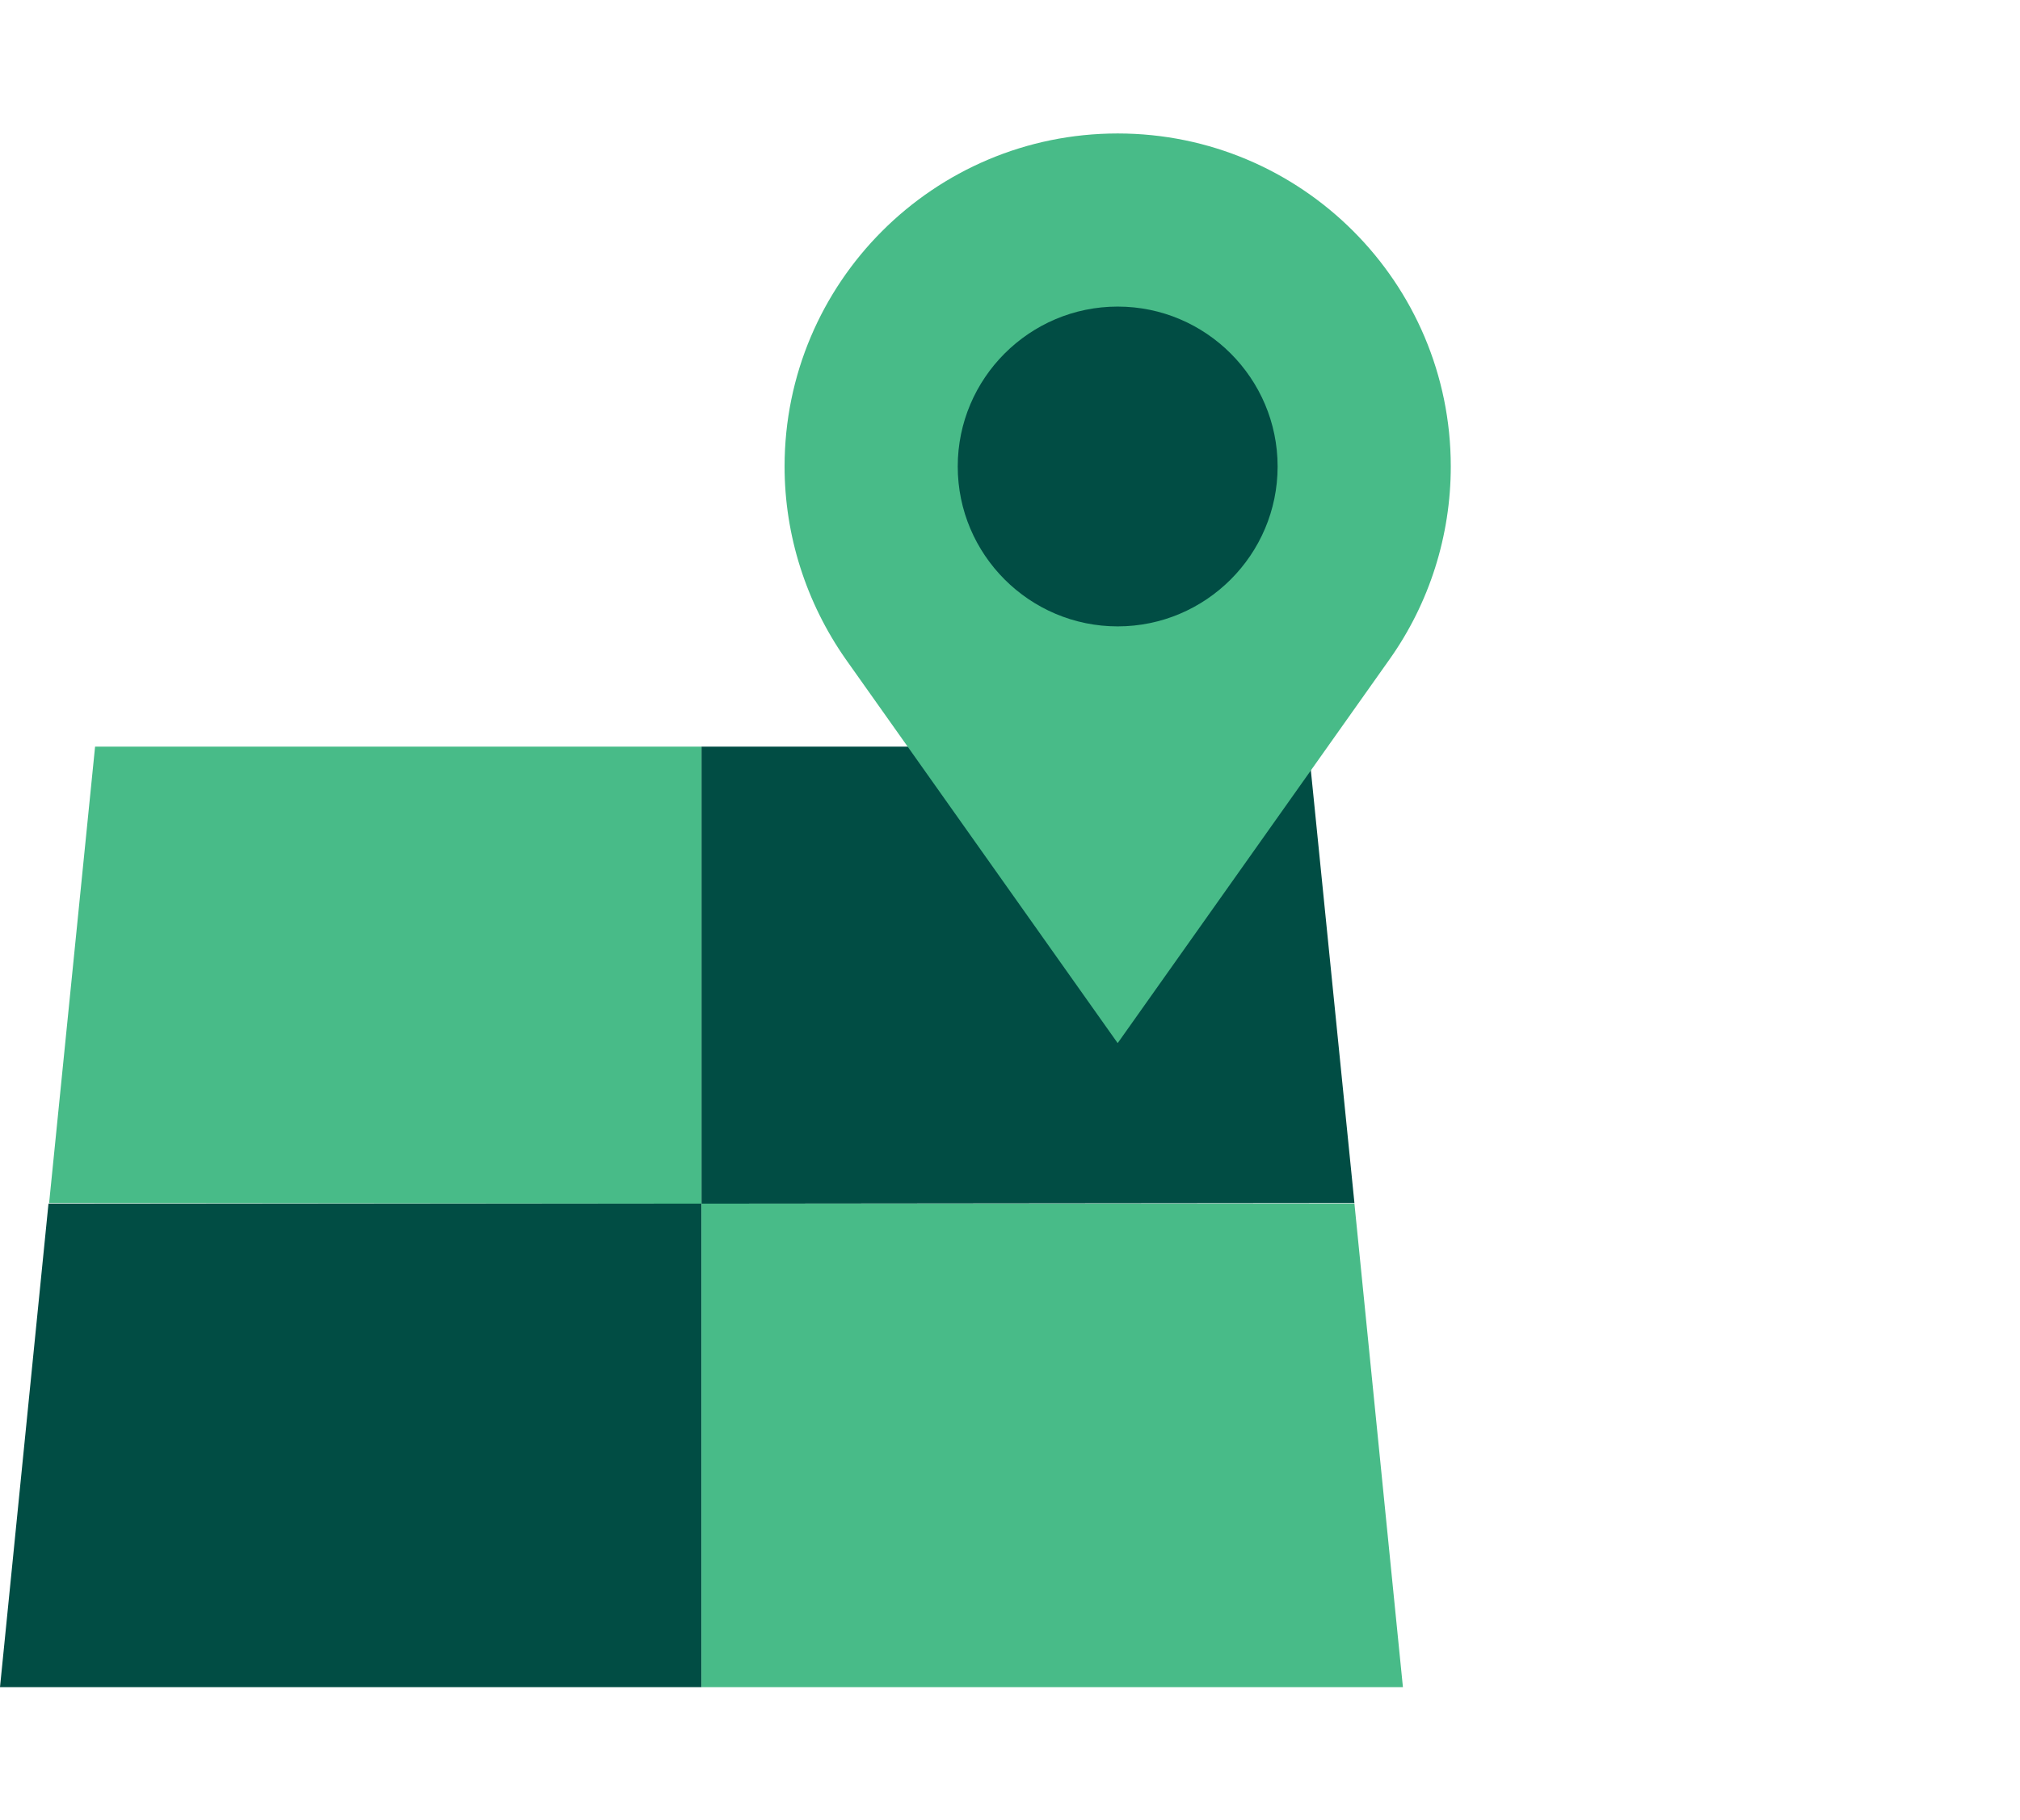
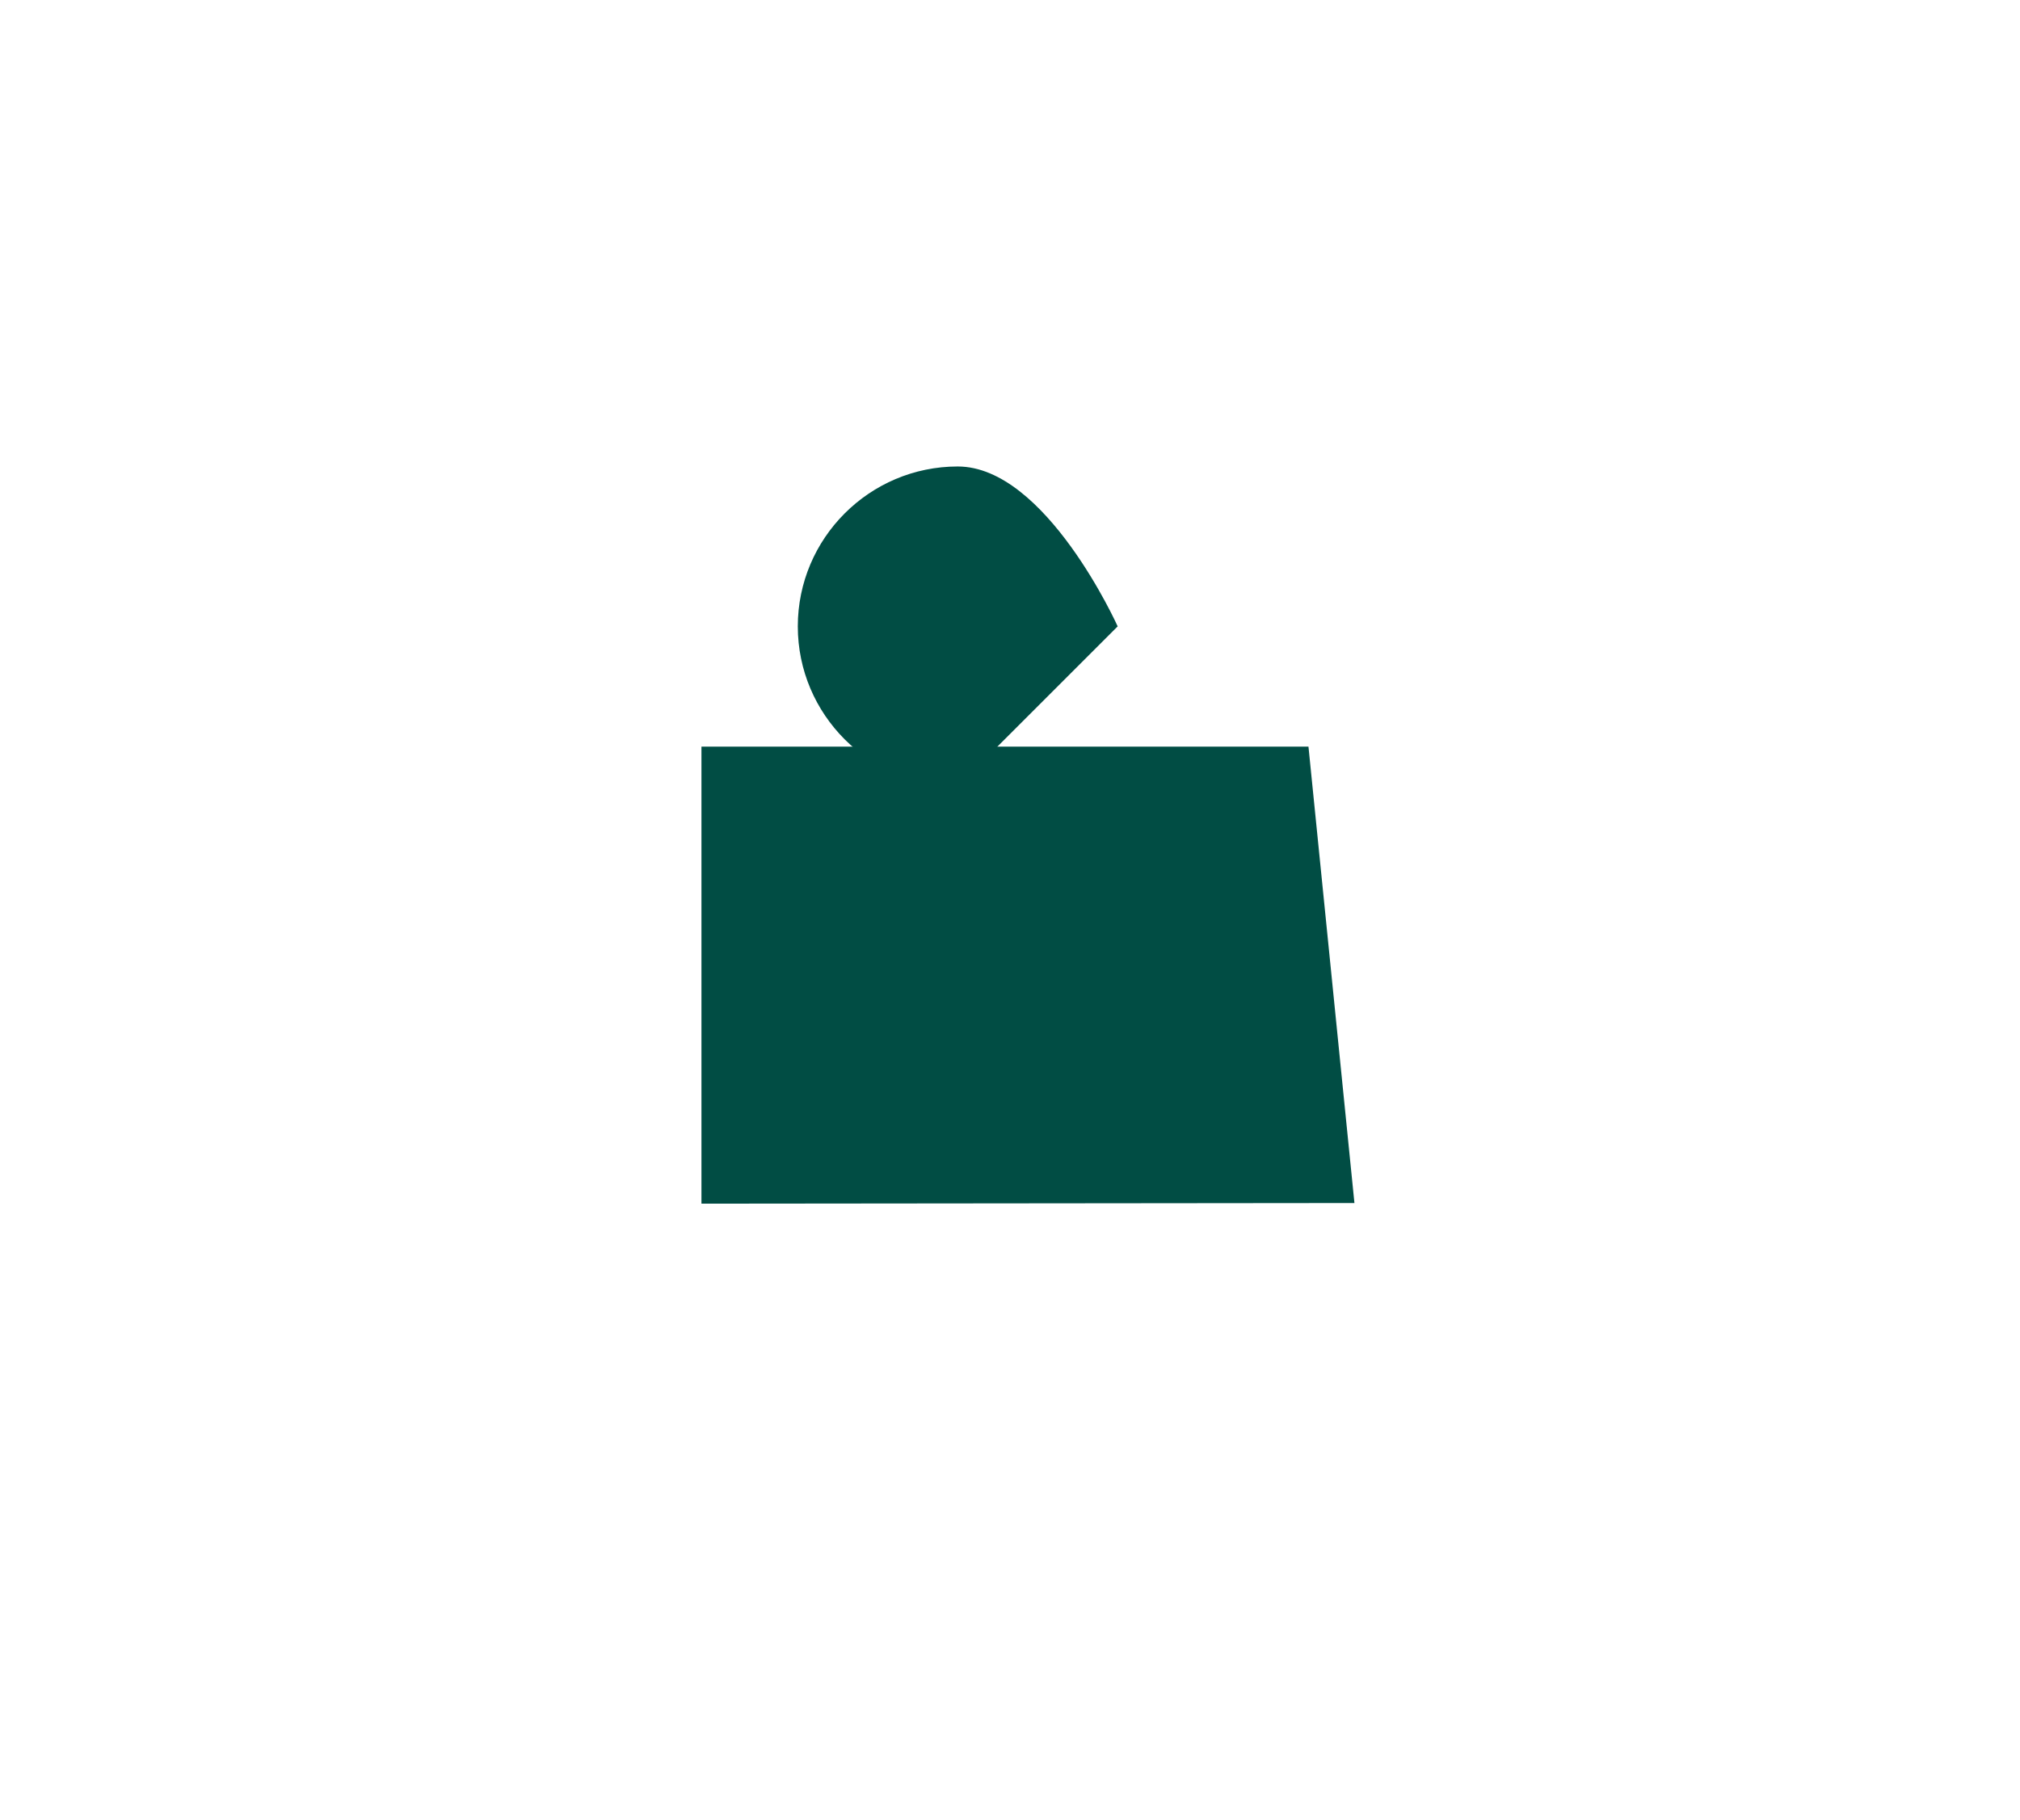
<svg xmlns="http://www.w3.org/2000/svg" id="Layer_1" viewBox="0 0 32.08 28.91">
  <defs>
    <style>.cls-1{fill:#014d44;}.cls-2{fill:#48bb88;}</style>
  </defs>
  <g>
-     <polygon class="cls-1" points="0 26.8 11.14 26.8 11.14 19.12 .77 19.12 0 26.8" />
    <polygon class="cls-1" points="20.78 11.86 11.14 11.86 11.14 19.12 21.51 19.11 20.78 11.86" />
  </g>
  <g>
-     <polygon class="cls-2" points=".78 19.11 11.14 19.12 11.14 11.86 1.51 11.86 .78 19.11" />
-     <polygon class="cls-2" points="11.14 19.12 11.14 26.8 22.28 26.8 21.51 19.12 11.14 19.12" />
-     <path class="cls-2" d="M17.75,16.57l4.32-6.1c.63-.89,.97-1.96,.97-3.06,0-2.92-2.37-5.29-5.29-5.29s-5.29,2.37-5.29,5.29c0,1.09,.34,2.16,.97,3.06l4.32,6.1Z" />
-   </g>
-   <path class="cls-1" d="M17.75,9.95c1.4,0,2.54-1.14,2.54-2.54s-1.14-2.54-2.54-2.54-2.54,1.14-2.54,2.54,1.14,2.54,2.54,2.54" />
+     </g>
+   <path class="cls-1" d="M17.75,9.95s-1.14-2.54-2.54-2.54-2.54,1.14-2.54,2.54,1.14,2.54,2.54,2.54" />
</svg>